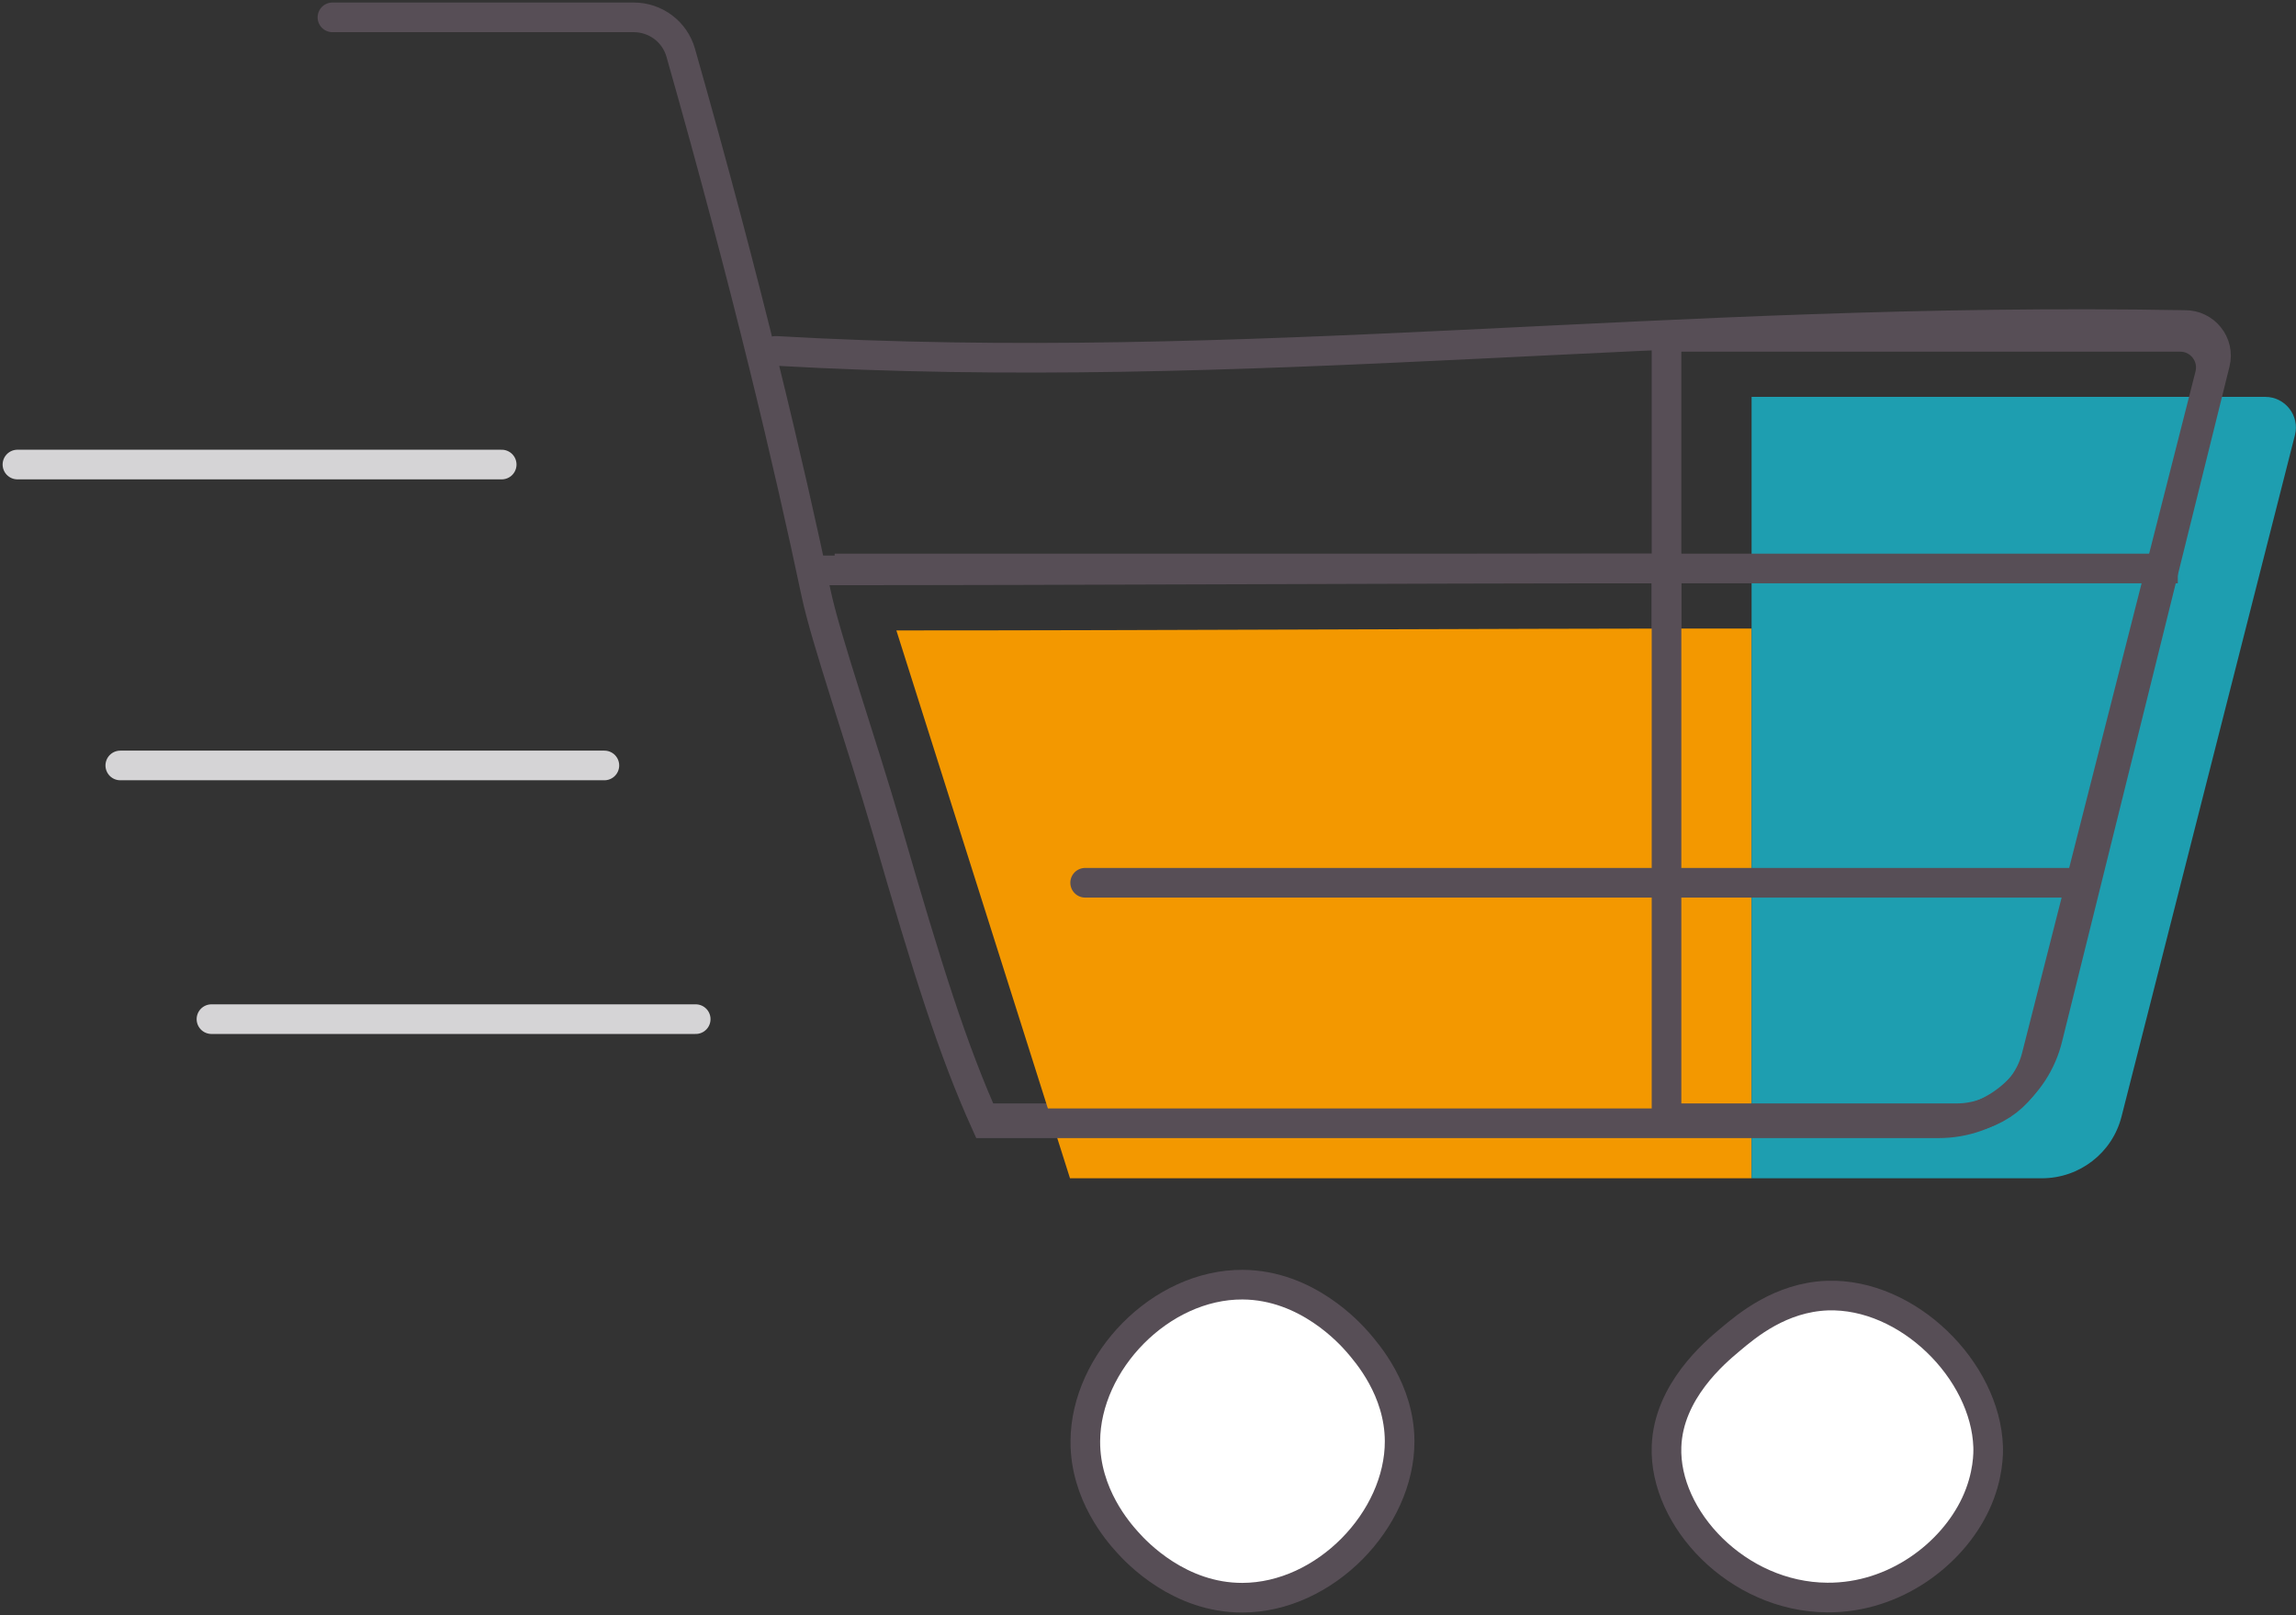
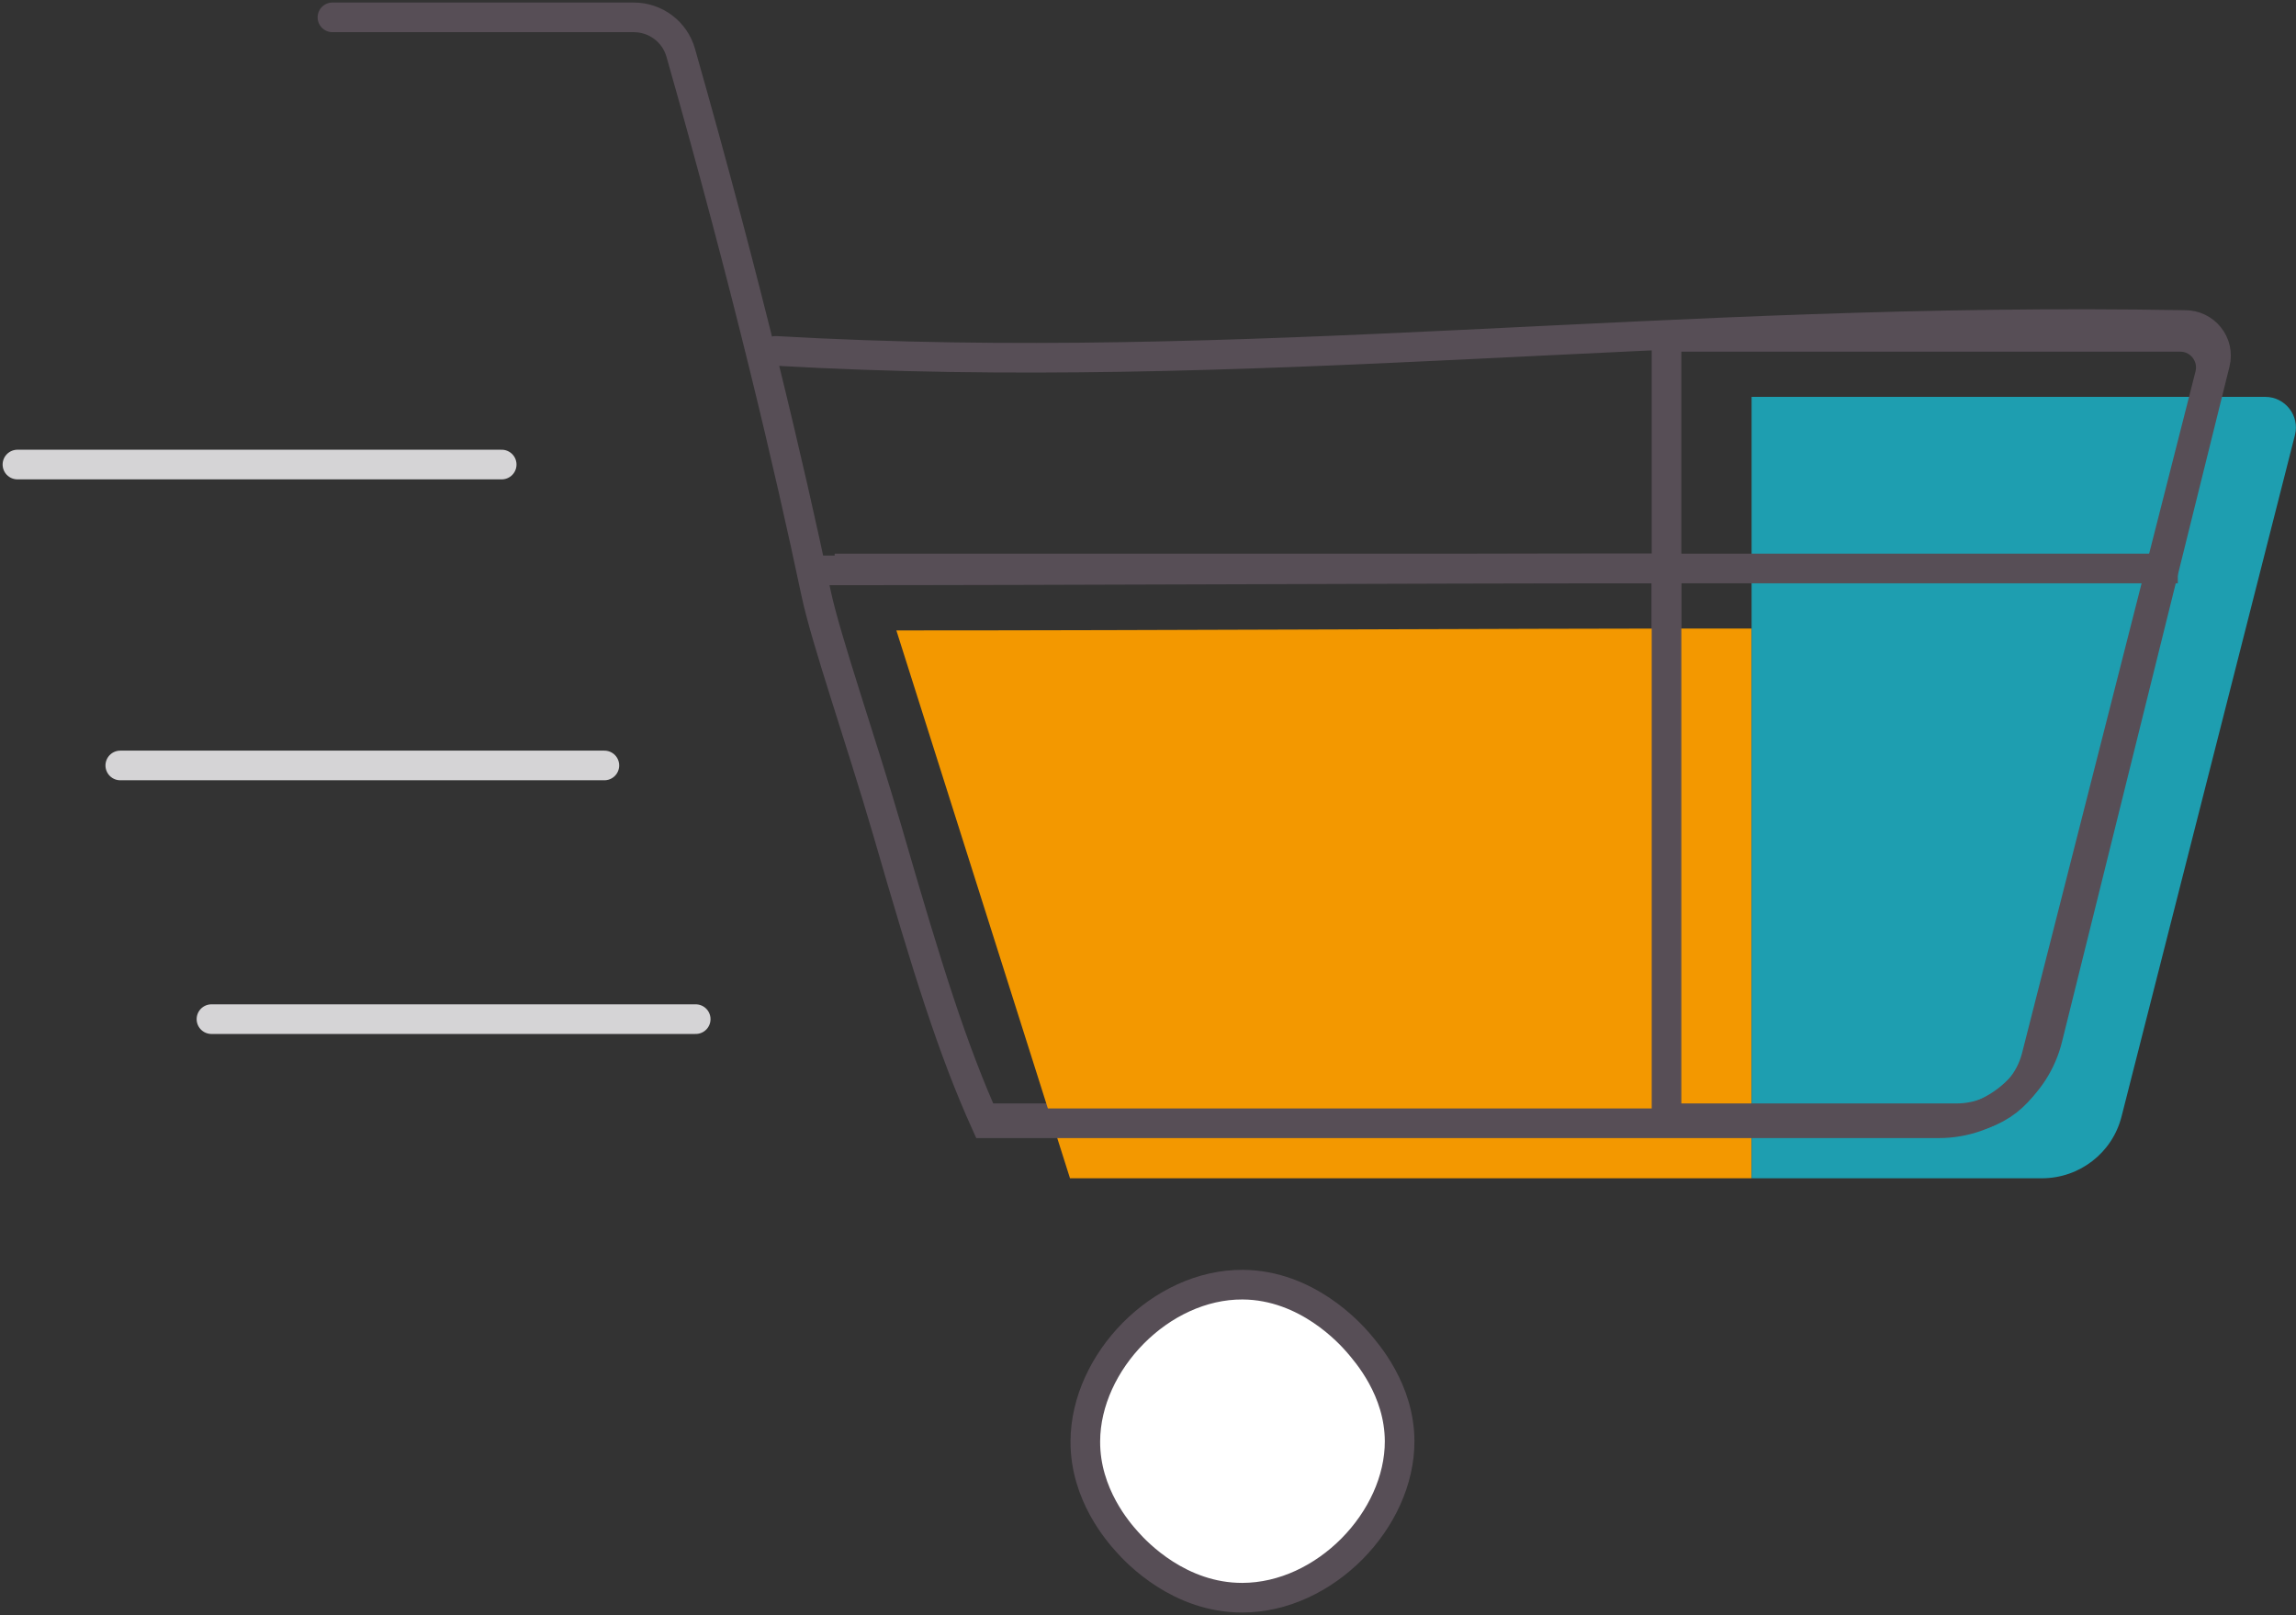
<svg xmlns="http://www.w3.org/2000/svg" width="155" height="109" viewBox="0 0 155 109" fill="none">
  <rect x="0" y="0" width="155" height="109" fill="#333333" stroke="none" />
  <path d="M94.487 97.265C94.499 102.559 89.451 107.817 83.873 107.829C79.636 107.841 76.764 104.819 76.082 104.046C75.517 103.414 73.246 100.86 73.269 97.265C73.293 91.924 78.353 86.678 83.884 86.701C88.25 86.725 91.157 90.016 91.663 90.589C92.275 91.304 94.476 93.787 94.487 97.265Z" fill="white" stroke="#574E56" stroke-width="2" stroke-miterlimit="10" />
-   <path d="M134.217 97.64C134.229 97.979 134.264 99.607 133.37 101.505C131.793 104.878 127.921 107.852 123.355 107.817C117.294 107.782 112.328 102.488 112.505 97.628C112.634 93.904 115.765 91.28 116.788 90.425C117.953 89.442 120.213 87.556 123.367 87.439C128.804 87.263 134.041 92.498 134.217 97.64Z" fill="white" stroke="#574E56" stroke-width="2" stroke-miterlimit="10" />
  <path d="M1.177 31.352H33.869" stroke="#D5D4D6" stroke-width="2" stroke-miterlimit="10" stroke-linecap="round" />
  <path d="M8.12 51.66H40.801" stroke="#D5D4D6" stroke-width="2" stroke-miterlimit="10" stroke-linecap="round" />
  <path d="M14.275 68.782H46.967" stroke="#D5D4D6" stroke-width="2" stroke-miterlimit="10" stroke-linecap="round" />
  <path d="M54.77 38.496C73.493 38.496 93.781 38.367 112.505 38.367V75.47H66.491" stroke="#574E56" stroke-width="2" stroke-miterlimit="10" />
  <path d="M60.513 42.548C79.236 42.548 99.524 42.419 118.248 42.419V79.522H72.234" fill="#F39800" />
  <path d="M137.842 79.522H118.248V26.784H152.917C154.27 26.784 155.259 28.049 154.929 29.361L143.22 75.364C142.596 77.812 140.384 79.522 137.842 79.522Z" fill="#1E9EB0" />
  <path d="M132.099 75.47H112.505V22.732H147.174C148.527 22.732 149.516 23.997 149.186 25.309L137.477 71.312C136.853 73.76 134.641 75.47 132.099 75.47Z" stroke="#574E56" stroke-width="2" stroke-miterlimit="10" />
  <path d="M56.347 38.367H147.021" stroke="#574E56" stroke-width="2" stroke-miterlimit="10" />
-   <path d="M73.257 59.577H140.772" stroke="#574E56" stroke-width="2" stroke-miterlimit="10" stroke-linecap="round" />
  <path d="M22.442 1.171H42.778C44.261 1.171 45.555 2.143 45.955 3.56C50.474 19.441 53.31 31.598 55.087 40.007C55.746 43.146 58.088 49.845 59.901 56.052C62.631 65.48 64.314 70.855 66.55 75.809C87.991 75.809 109.445 75.809 130.887 75.809C134.382 75.809 137.43 73.42 138.242 70.035L149.54 24.501C149.869 23.177 148.845 21.912 147.48 21.936C112.505 21.315 84.237 25.508 52.369 23.681" stroke="#574E56" stroke-width="2" stroke-miterlimit="10" stroke-linecap="round" />
</svg>